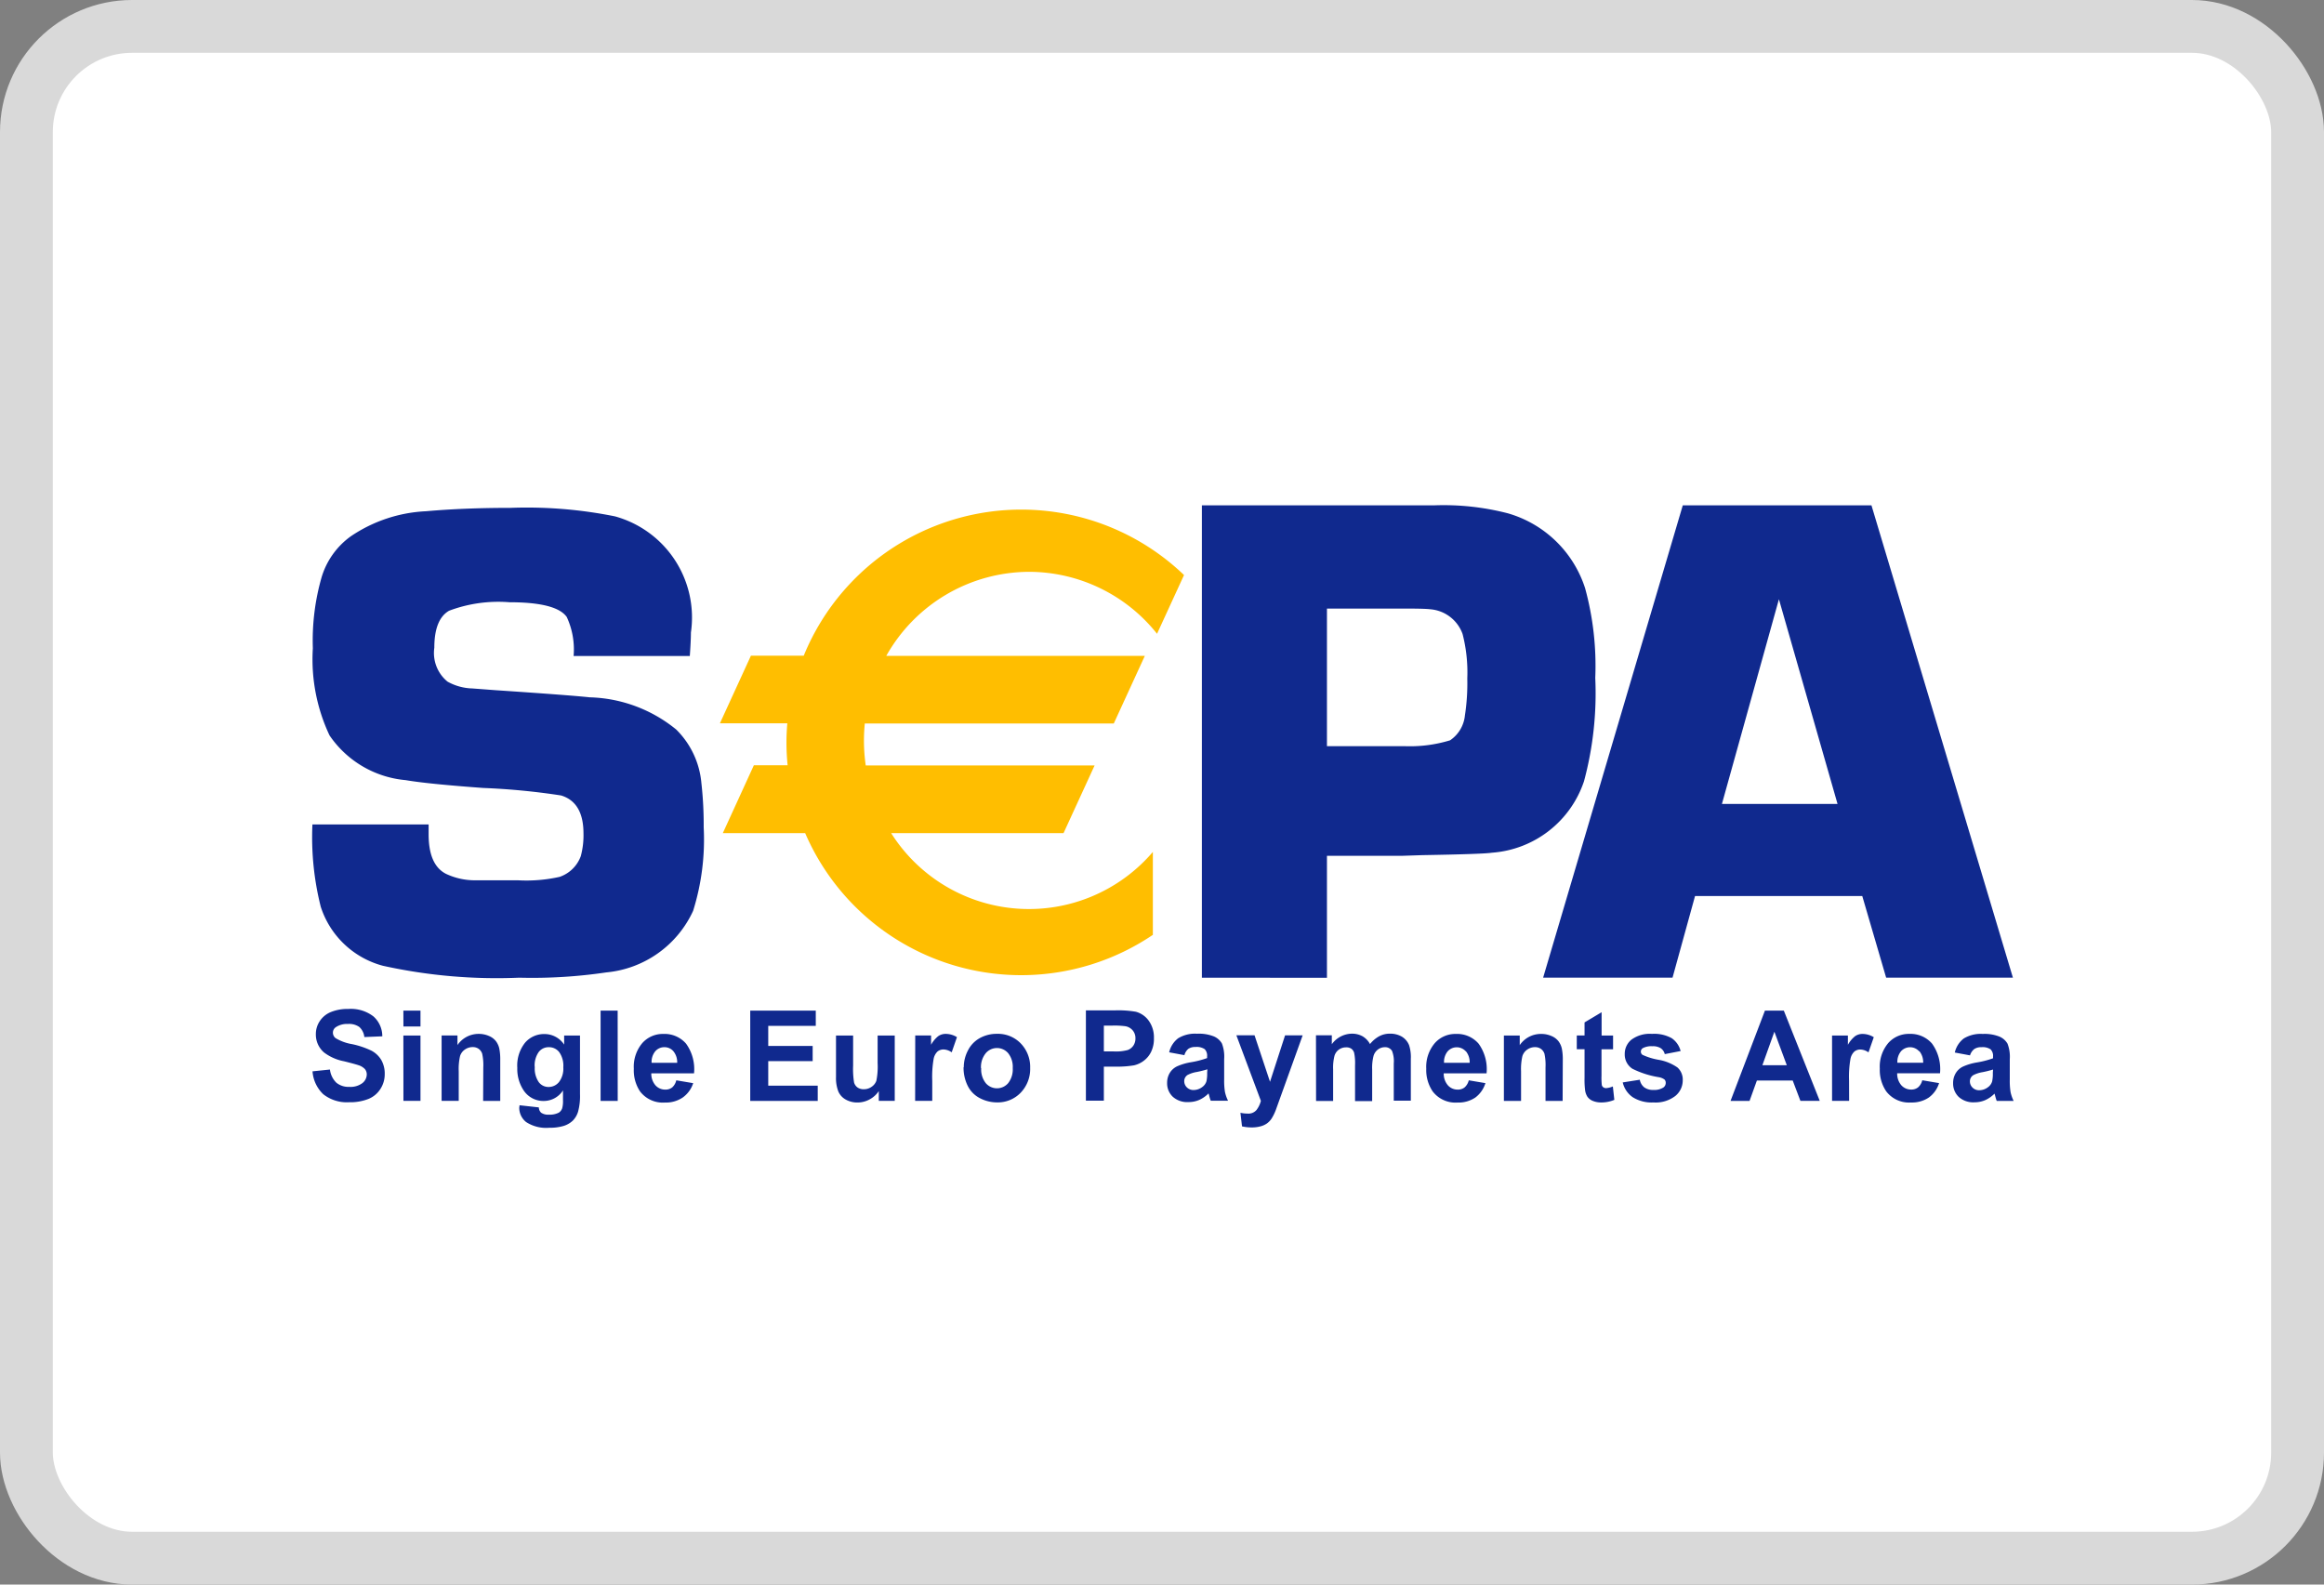
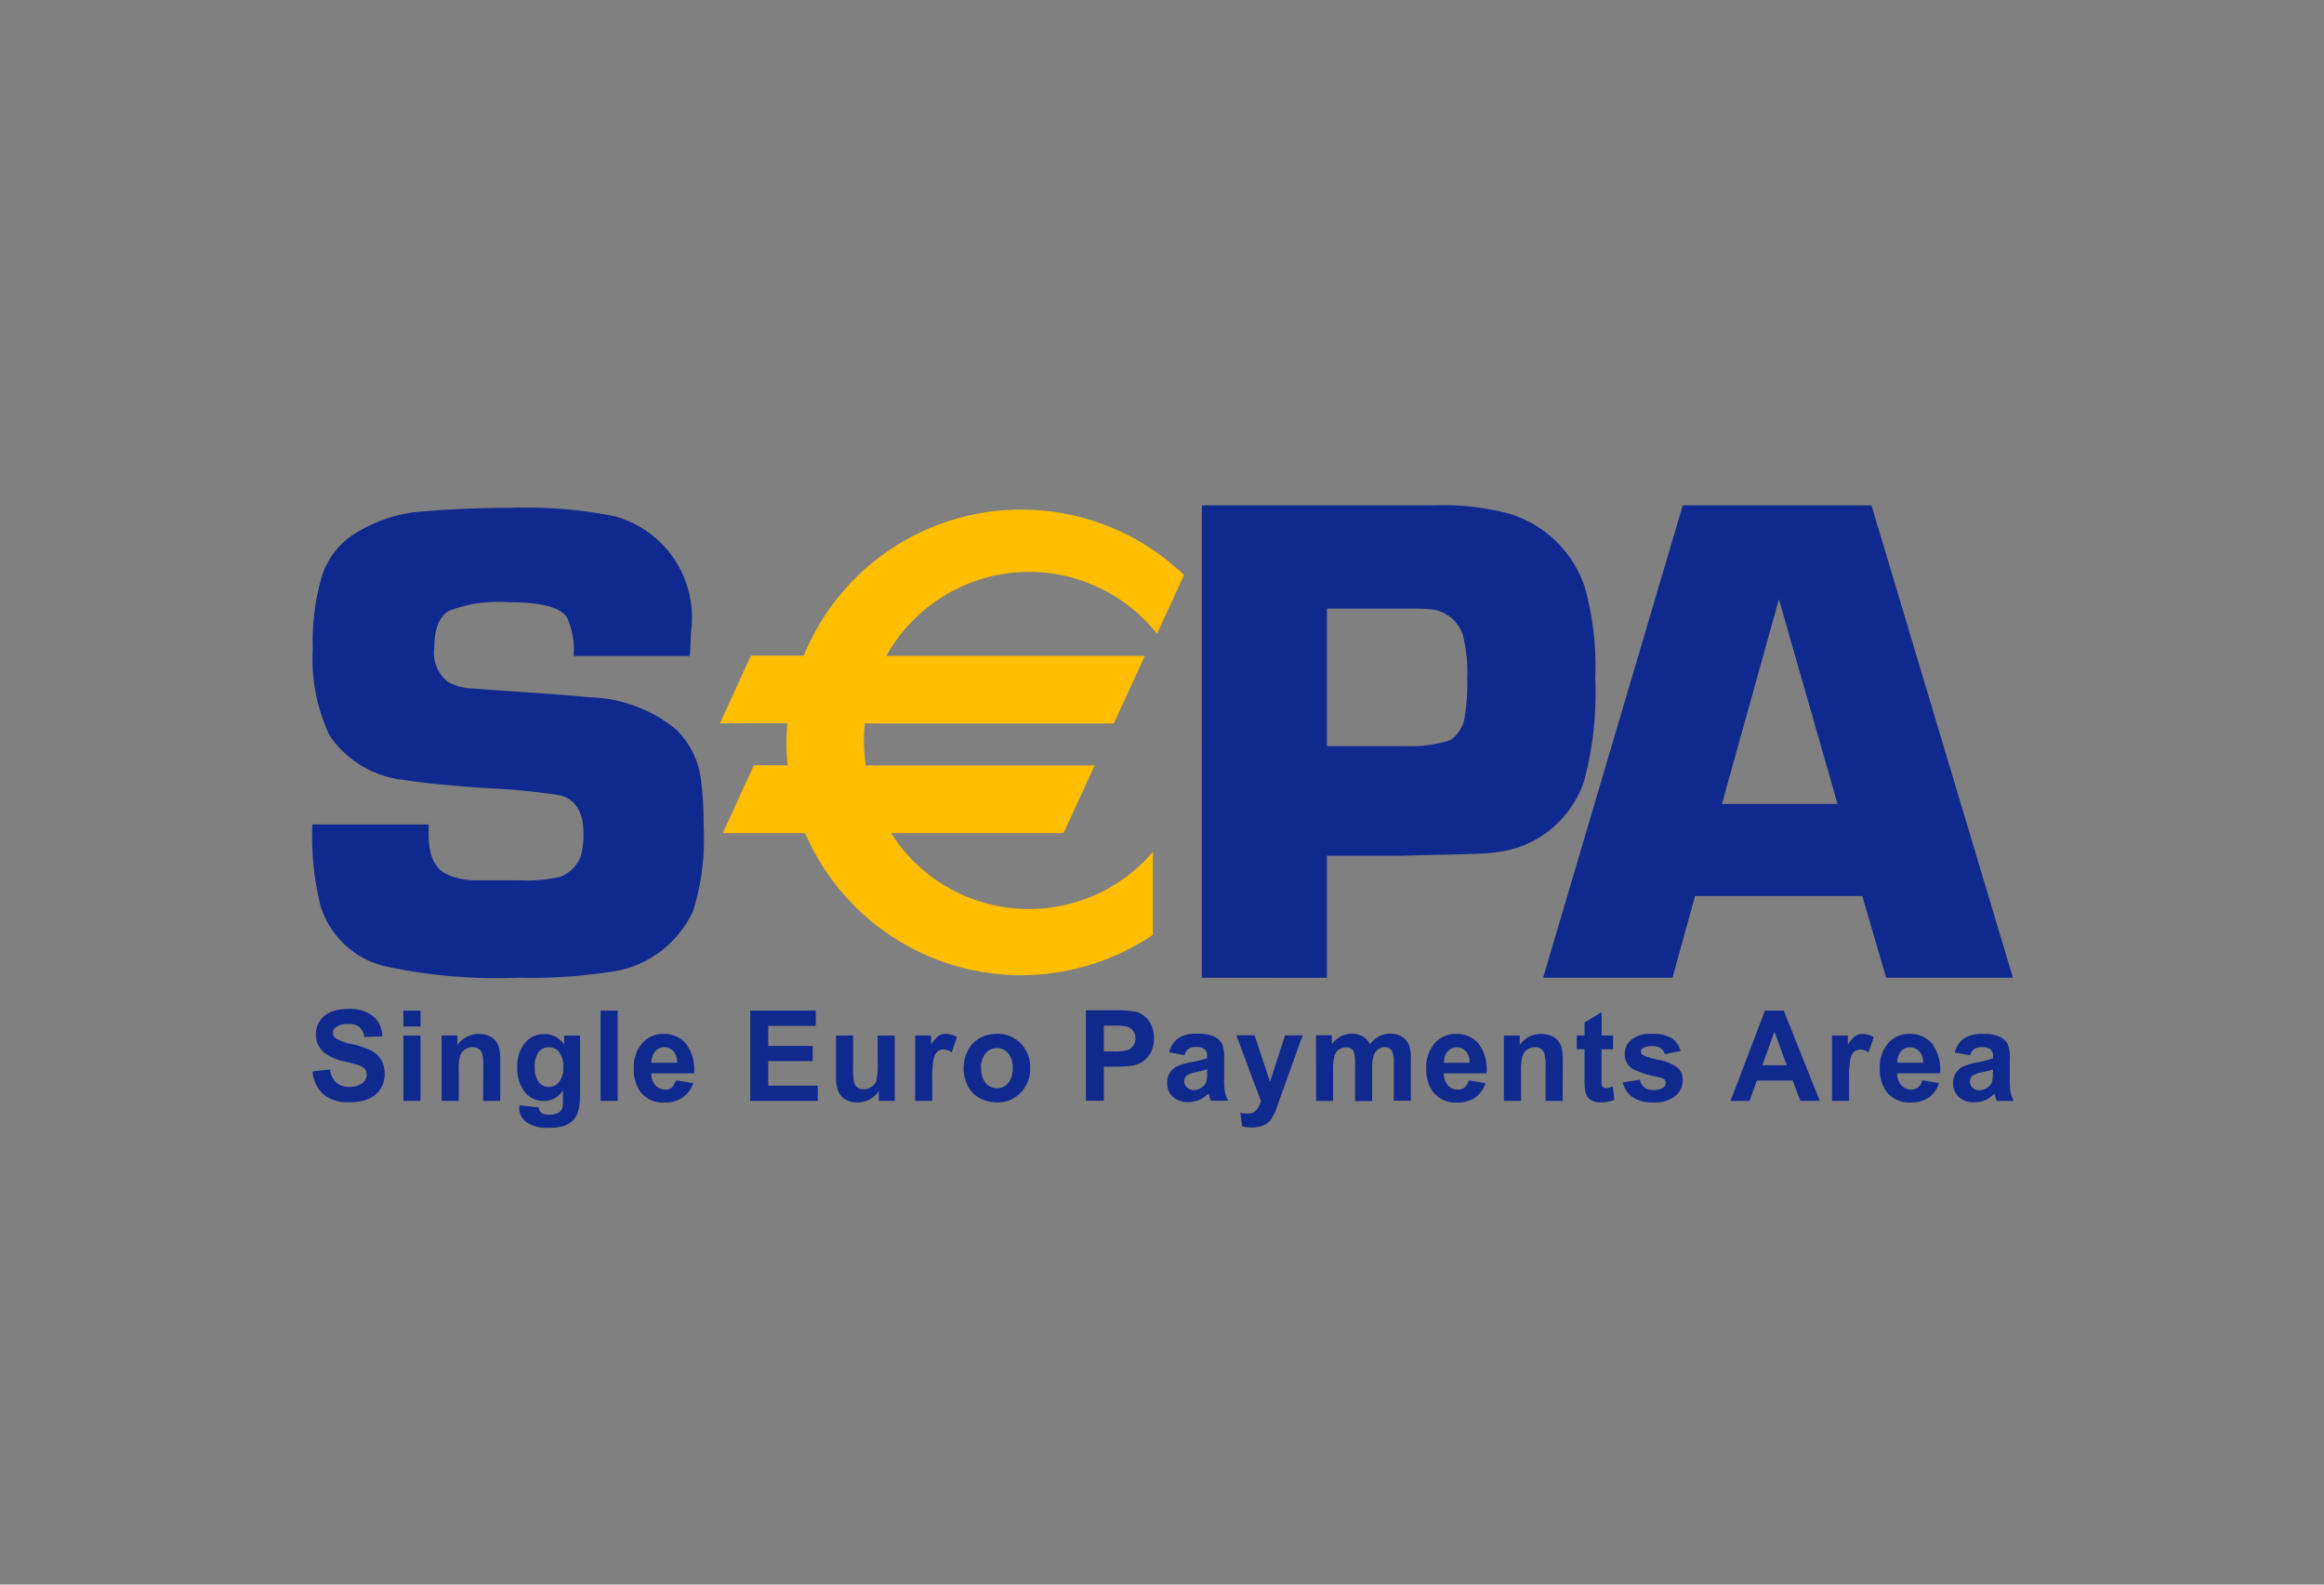
<svg xmlns="http://www.w3.org/2000/svg" width="44" height="30" viewBox="0 0 44 30">
  <rect x="0" y="0" width="44" height="30" fill="#808080" stroke="none" />
  <g id="SEPA" transform="translate(0.447 0.091)">
-     <rect id="Rectangle_84" data-name="Rectangle 84" width="43" height="29" rx="2" transform="translate(0.053 0.409)" fill="#fff" stroke="#d9d9d9" stroke-width="1" />
-     <path id="Tracé_368" data-name="Tracé 368" d="M22.5,9.893h1.476a2.6,2.6,0,0,0,.855-.111.644.644,0,0,0,.281-.47,4,4,0,0,0,.045-.7,2.916,2.916,0,0,0-.089-.842.709.709,0,0,0-.612-.469q-.1-.013-.459-.013H22.5Zm-2.368,4.383V5.333H24.54a4.854,4.854,0,0,1,1.384.151A2.165,2.165,0,0,1,27.387,6.9,5.564,5.564,0,0,1,27.58,8.6a6.407,6.407,0,0,1-.213,1.956,1.988,1.988,0,0,1-1.745,1.354q-.155.026-1.32.046l-.393.013H22.5v2.309ZM8.237,8.186h2.2c.014-.2.021-.345.021-.444a1.986,1.986,0,0,0-1.438-2.2,8.433,8.433,0,0,0-1.977-.161q-.881,0-1.6.064a2.763,2.763,0,0,0-1.425.475,1.475,1.475,0,0,0-.551.771A4.339,4.339,0,0,0,3.3,8.039a3.378,3.378,0,0,0,.316,1.65,1.953,1.953,0,0,0,1.442.847q.411.071,1.467.148A13,13,0,0,1,8,10.826q.424.129.424.719a1.516,1.516,0,0,1-.051.43.65.65,0,0,1-.4.392,2.885,2.885,0,0,1-.791.065h-.81a1.275,1.275,0,0,1-.551-.122q-.329-.167-.329-.749v-.186h-2.2a5.383,5.383,0,0,0,.158,1.559,1.694,1.694,0,0,0,1.179,1.117,10,10,0,0,0,2.579.225,9.571,9.571,0,0,0,1.648-.1A2.013,2.013,0,0,0,10.5,13.01a4.52,4.52,0,0,0,.2-1.581,7.165,7.165,0,0,0-.044-.842,1.627,1.627,0,0,0-.476-1.009,2.7,2.7,0,0,0-1.638-.61q-.356-.039-1.784-.135L6.32,8.8a1.018,1.018,0,0,1-.47-.129A.7.7,0,0,1,5.6,8.029q0-.539.279-.7a2.643,2.643,0,0,1,1.143-.161q.888,0,1.085.279A1.46,1.46,0,0,1,8.237,8.186ZM3.294,16.049l.33-.034a.415.415,0,0,0,.121.249.362.362,0,0,0,.246.079.374.374,0,0,0,.247-.071.212.212,0,0,0,.083-.165.158.158,0,0,0-.035-.1.279.279,0,0,0-.122-.074q-.06-.021-.271-.074a.909.909,0,0,1-.382-.168.447.447,0,0,1-.154-.343A.441.441,0,0,1,3.43,15.1a.456.456,0,0,1,.21-.173.833.833,0,0,1,.331-.059.7.7,0,0,1,.476.141.5.5,0,0,1,.168.377l-.34.014a.3.3,0,0,0-.094-.19.337.337,0,0,0-.215-.058.383.383,0,0,0-.232.062.125.125,0,0,0-.054.106.132.132,0,0,0,.05.1.879.879,0,0,0,.312.114,1.617,1.617,0,0,1,.366.123.478.478,0,0,1,.186.174.518.518,0,0,1,.067.273.511.511,0,0,1-.08.276.483.483,0,0,1-.227.191.936.936,0,0,1-.366.063.719.719,0,0,1-.49-.151A.661.661,0,0,1,3.294,16.049Zm1.72-.678h.324v1.237H5.015Zm0-.471h.324v.3H5.015Zm1.51,1.709h.324v-.771a1.042,1.042,0,0,0-.018-.221.363.363,0,0,0-.063-.138.325.325,0,0,0-.134-.1.476.476,0,0,0-.195-.039.483.483,0,0,0-.4.212v-.182h-.3v1.238h.324v-.562a1.09,1.09,0,0,1,.025-.285.234.234,0,0,1,.091-.124.253.253,0,0,1,.15-.047.188.188,0,0,1,.111.033.183.183,0,0,1,.067.092,1,1,0,0,1,.021.26Zm.978-.645a.455.455,0,0,0,.075.289.228.228,0,0,0,.184.092.252.252,0,0,0,.2-.094.418.418,0,0,0,.081-.279.443.443,0,0,0-.077-.286.244.244,0,0,0-.2-.094.234.234,0,0,0-.189.092A.439.439,0,0,0,7.5,15.963Zm-.29.727.367.041a.139.139,0,0,0,.043.1.229.229,0,0,0,.145.037.375.375,0,0,0,.19-.038.16.16,0,0,0,.064-.083.508.508,0,0,0,.015-.151V16.41a.432.432,0,0,1-.363.2.447.447,0,0,1-.389-.211.727.727,0,0,1-.113-.416.692.692,0,0,1,.147-.476.473.473,0,0,1,.367-.164.445.445,0,0,1,.373.2v-.172h.3v1.112a1.12,1.12,0,0,1-.036.328.407.407,0,0,1-.1.171.441.441,0,0,1-.172.1.891.891,0,0,1-.272.035.692.692,0,0,1-.44-.108.344.344,0,0,1-.13-.275C7.211,16.719,7.212,16.706,7.213,16.69ZM9.071,14.9H8.748v1.709h.324Zm1.127.987a.326.326,0,0,0-.073-.22.221.221,0,0,0-.168-.075.223.223,0,0,0-.175.079.312.312,0,0,0-.068.216Zm-.017.332.32.054a.534.534,0,0,1-.2.273.571.571,0,0,1-.335.094.543.543,0,0,1-.472-.212A.72.72,0,0,1,9.377,16a.693.693,0,0,1,.159-.484.518.518,0,0,1,.4-.175.537.537,0,0,1,.43.184.823.823,0,0,1,.151.562H9.708a.334.334,0,0,0,.079.227.246.246,0,0,0,.188.081.2.2,0,0,0,.129-.042A.258.258,0,0,0,10.181,16.219Zm1.4-1.319v1.709h1.278V16.32h-.937v-.464h.841v-.288h-.841v-.38h.9V14.9Zm2.434,1.708v-.185a.485.485,0,0,1-.175.158.479.479,0,0,1-.229.058.444.444,0,0,1-.221-.055.323.323,0,0,1-.141-.154.7.7,0,0,1-.044-.274v-.785h.324v.569a1.592,1.592,0,0,0,.018.32.175.175,0,0,0,.065.094.2.2,0,0,0,.119.034.25.25,0,0,0,.148-.046.234.234,0,0,0,.09-.114,1.351,1.351,0,0,0,.024-.334v-.523h.324v1.237Zm.688,0h.324v-.383a1.972,1.972,0,0,1,.027-.415.26.26,0,0,1,.074-.137.178.178,0,0,1,.115-.038.282.282,0,0,1,.152.054l.1-.287a.405.405,0,0,0-.212-.062.246.246,0,0,0-.14.041.545.545,0,0,0-.138.165v-.176h-.3Zm1.251-.619a.416.416,0,0,0,.086.283.279.279,0,0,0,.425,0,.422.422,0,0,0,.086-.285.414.414,0,0,0-.086-.281.279.279,0,0,0-.425,0A.416.416,0,0,0,15.95,15.99Zm-.33-.018a.682.682,0,0,1,.079-.317.548.548,0,0,1,.224-.234.655.655,0,0,1,.324-.081.6.6,0,0,1,.453.183.64.64,0,0,1,.177.463.647.647,0,0,1-.178.467.6.6,0,0,1-.449.185.7.7,0,0,1-.319-.077.523.523,0,0,1-.231-.226A.765.765,0,0,1,15.62,15.972Zm2.652-.3v-.488h.164a1.583,1.583,0,0,1,.244.012.233.233,0,0,1,.136.076.225.225,0,0,1,.054.155.235.235,0,0,1-.038.134.223.223,0,0,1-.106.085.853.853,0,0,1-.268.027Zm-.34-.776v1.709h.34v-.644h.221a1.906,1.906,0,0,0,.352-.025.487.487,0,0,0,.176-.081.466.466,0,0,0,.143-.168.566.566,0,0,0,.056-.265.536.536,0,0,0-.1-.333.442.442,0,0,0-.242-.167,1.946,1.946,0,0,0-.4-.026Zm2.3,1.116a1.986,1.986,0,0,1-.2.05.578.578,0,0,0-.175.057.138.138,0,0,0-.063.116.163.163,0,0,0,.05.119.175.175,0,0,0,.128.05.275.275,0,0,0,.166-.059.206.206,0,0,0,.077-.109.673.673,0,0,0,.013-.16Zm-.433-.268-.29-.054a.464.464,0,0,1,.17-.266.613.613,0,0,1,.358-.086.763.763,0,0,1,.321.052.324.324,0,0,1,.149.132.688.688,0,0,1,.043.294l0,.383a1.367,1.367,0,0,0,.015.241.72.72,0,0,0,.058.166H20.3c-.009-.021-.019-.053-.031-.1-.005-.019-.009-.032-.011-.038a.584.584,0,0,1-.176.123.5.5,0,0,1-.2.041.41.41,0,0,1-.3-.1.349.349,0,0,1-.108-.263.357.357,0,0,1,.049-.187.325.325,0,0,1,.138-.126,1.066,1.066,0,0,1,.257-.077,1.72,1.72,0,0,0,.313-.08v-.033a.174.174,0,0,0-.046-.136.271.271,0,0,0-.174-.041.228.228,0,0,0-.135.035A.239.239,0,0,0,19.8,15.747Zm1.326-.376h-.344l.464,1.241a.477.477,0,0,1-.083.173.2.2,0,0,1-.167.068.687.687,0,0,1-.137-.015l.03.257a.838.838,0,0,0,.183.02.618.618,0,0,0,.165-.02.377.377,0,0,0,.123-.055.355.355,0,0,0,.089-.093.9.9,0,0,0,.081-.166l.507-1.409h-.333l-.285.879Zm1.163,0h.3v.169a.476.476,0,0,1,.381-.2.406.406,0,0,1,.2.049.375.375,0,0,1,.142.148.571.571,0,0,1,.174-.148.422.422,0,0,1,.2-.049.436.436,0,0,1,.227.055.337.337,0,0,1,.139.163.723.723,0,0,1,.033.257v.793h-.323V15.9a.536.536,0,0,0-.033-.238.151.151,0,0,0-.137-.07.217.217,0,0,0-.127.042.232.232,0,0,0-.086.123.9.9,0,0,0-.026.256v.6h-.324v-.68a.959.959,0,0,0-.017-.234.15.15,0,0,0-.053-.078.167.167,0,0,0-.1-.026.232.232,0,0,0-.134.041.225.225,0,0,0-.085.118.89.89,0,0,0-.026.256v.6h-.323Zm2.837.3a.326.326,0,0,1,.073.22h-.485a.313.313,0,0,1,.068-.216.23.23,0,0,1,.344,0Zm.376.606-.32-.054a.258.258,0,0,1-.079.134.2.2,0,0,1-.128.042.245.245,0,0,1-.188-.081.335.335,0,0,1-.079-.227h.811a.824.824,0,0,0-.151-.562.537.537,0,0,0-.43-.184.518.518,0,0,0-.4.175A.694.694,0,0,0,24.38,16a.72.72,0,0,0,.121.428.543.543,0,0,0,.472.212.571.571,0,0,0,.335-.094A.535.535,0,0,0,25.5,16.273Zm1.457.336h-.324v-.633a1.009,1.009,0,0,0-.02-.26.183.183,0,0,0-.067-.092.188.188,0,0,0-.111-.033.252.252,0,0,0-.149.047.235.235,0,0,0-.091.124,1.1,1.1,0,0,0-.025.285v.562H25.85V15.371h.3v.182a.483.483,0,0,1,.4-.212.476.476,0,0,1,.2.039.324.324,0,0,1,.134.1.362.362,0,0,1,.063.138,1.034,1.034,0,0,1,.018.221Zm.955-.977v-.261H27.7V14.93l-.323.193v.247h-.147v.261h.147v.541a1.6,1.6,0,0,0,.01.231.308.308,0,0,0,.045.128.229.229,0,0,0,.1.077.4.4,0,0,0,.156.03.624.624,0,0,0,.253-.049l-.028-.254a.4.4,0,0,1-.127.032.087.087,0,0,1-.054-.016.071.071,0,0,1-.028-.042,1.25,1.25,0,0,1-.006-.177v-.5Zm.182.627.324-.051a.239.239,0,0,0,.084.144.279.279,0,0,0,.176.049.313.313,0,0,0,.188-.047.106.106,0,0,0,.043-.088.087.087,0,0,0-.023-.062.257.257,0,0,0-.108-.044,1.736,1.736,0,0,1-.5-.16.321.321,0,0,1-.145-.279.345.345,0,0,1,.126-.271.582.582,0,0,1,.39-.11.679.679,0,0,1,.374.082.422.422,0,0,1,.168.243l-.3.058a.192.192,0,0,0-.075-.111.273.273,0,0,0-.157-.038.348.348,0,0,0-.184.036.078.078,0,0,0-.037.067.073.073,0,0,0,.032.06,1.21,1.21,0,0,0,.3.093.892.892,0,0,1,.361.146.308.308,0,0,1,.1.245.379.379,0,0,1-.14.294.61.61,0,0,1-.414.123.673.673,0,0,1-.394-.1A.47.47,0,0,1,28.1,16.259Zm2.872-.96.235.634h-.462Zm.493,1.309h.366L31.15,14.9h-.358l-.651,1.709h.36l.139-.386h.678Zm.922,0h-.323V15.371h.3v.176a.546.546,0,0,1,.138-.165.246.246,0,0,1,.14-.041.406.406,0,0,1,.212.062l-.1.287a.283.283,0,0,0-.152-.054.178.178,0,0,0-.115.038.258.258,0,0,0-.074.137,1.954,1.954,0,0,0-.027.415Zm1.329-.942a.327.327,0,0,1,.073.22H33.3a.311.311,0,0,1,.068-.216.23.23,0,0,1,.344,0Zm.376.606-.32-.054a.259.259,0,0,1-.079.134.2.2,0,0,1-.129.042.247.247,0,0,1-.188-.081.336.336,0,0,1-.079-.227h.811a.825.825,0,0,0-.151-.562.538.538,0,0,0-.43-.184.518.518,0,0,0-.4.175.693.693,0,0,0-.159.484.72.72,0,0,0,.121.428.543.543,0,0,0,.472.212.571.571,0,0,0,.335-.094A.533.533,0,0,0,34.089,16.273Zm1.02-.257a1.987,1.987,0,0,1-.2.05.58.58,0,0,0-.175.057.137.137,0,0,0-.063.116.163.163,0,0,0,.05.119.173.173,0,0,0,.128.05.275.275,0,0,0,.166-.059.207.207,0,0,0,.077-.109.673.673,0,0,0,.013-.16Zm-.434-.268-.29-.054a.465.465,0,0,1,.17-.266.613.613,0,0,1,.358-.086.762.762,0,0,1,.321.052.324.324,0,0,1,.149.132.685.685,0,0,1,.043.294l0,.383a1.363,1.363,0,0,0,.015.241.719.719,0,0,0,.058.166h-.32c-.009-.021-.019-.053-.031-.1-.005-.019-.009-.032-.011-.038a.583.583,0,0,1-.176.123.5.5,0,0,1-.2.041.41.41,0,0,1-.3-.1.35.35,0,0,1-.108-.263.357.357,0,0,1,.049-.187.323.323,0,0,1,.138-.126,1.064,1.064,0,0,1,.256-.077,1.728,1.728,0,0,0,.313-.08v-.033a.174.174,0,0,0-.046-.136.27.27,0,0,0-.174-.041.228.228,0,0,0-.135.035A.239.239,0,0,0,34.675,15.747Zm-3.62-8.636,1.11,3.876H29.978ZM29.469,12.73h3.166l.452,1.545h2.4L32.809,5.333H29.237l-2.644,8.942h2.45Z" transform="translate(2.176 4.143)" fill="#10298e" fill-rule="evenodd" />
+     <path id="Tracé_368" data-name="Tracé 368" d="M22.5,9.893h1.476a2.6,2.6,0,0,0,.855-.111.644.644,0,0,0,.281-.47,4,4,0,0,0,.045-.7,2.916,2.916,0,0,0-.089-.842.709.709,0,0,0-.612-.469q-.1-.013-.459-.013H22.5Zm-2.368,4.383V5.333H24.54a4.854,4.854,0,0,1,1.384.151A2.165,2.165,0,0,1,27.387,6.9,5.564,5.564,0,0,1,27.58,8.6a6.407,6.407,0,0,1-.213,1.956,1.988,1.988,0,0,1-1.745,1.354q-.155.026-1.32.046l-.393.013H22.5v2.309ZM8.237,8.186h2.2c.014-.2.021-.345.021-.444a1.986,1.986,0,0,0-1.438-2.2,8.433,8.433,0,0,0-1.977-.161q-.881,0-1.6.064a2.763,2.763,0,0,0-1.425.475,1.475,1.475,0,0,0-.551.771A4.339,4.339,0,0,0,3.3,8.039a3.378,3.378,0,0,0,.316,1.65,1.953,1.953,0,0,0,1.442.847q.411.071,1.467.148A13,13,0,0,1,8,10.826q.424.129.424.719a1.516,1.516,0,0,1-.051.43.65.65,0,0,1-.4.392,2.885,2.885,0,0,1-.791.065h-.81a1.275,1.275,0,0,1-.551-.122q-.329-.167-.329-.749v-.186h-2.2a5.383,5.383,0,0,0,.158,1.559,1.694,1.694,0,0,0,1.179,1.117,10,10,0,0,0,2.579.225,9.571,9.571,0,0,0,1.648-.1A2.013,2.013,0,0,0,10.5,13.01a4.52,4.52,0,0,0,.2-1.581,7.165,7.165,0,0,0-.044-.842,1.627,1.627,0,0,0-.476-1.009,2.7,2.7,0,0,0-1.638-.61q-.356-.039-1.784-.135L6.32,8.8a1.018,1.018,0,0,1-.47-.129A.7.7,0,0,1,5.6,8.029q0-.539.279-.7a2.643,2.643,0,0,1,1.143-.161q.888,0,1.085.279A1.46,1.46,0,0,1,8.237,8.186ZM3.294,16.049l.33-.034a.415.415,0,0,0,.121.249.362.362,0,0,0,.246.079.374.374,0,0,0,.247-.071.212.212,0,0,0,.083-.165.158.158,0,0,0-.035-.1.279.279,0,0,0-.122-.074q-.06-.021-.271-.074a.909.909,0,0,1-.382-.168.447.447,0,0,1-.154-.343A.441.441,0,0,1,3.43,15.1a.456.456,0,0,1,.21-.173.833.833,0,0,1,.331-.059.7.7,0,0,1,.476.141.5.5,0,0,1,.168.377l-.34.014a.3.3,0,0,0-.094-.19.337.337,0,0,0-.215-.058.383.383,0,0,0-.232.062.125.125,0,0,0-.054.106.132.132,0,0,0,.05.1.879.879,0,0,0,.312.114,1.617,1.617,0,0,1,.366.123.478.478,0,0,1,.186.174.518.518,0,0,1,.067.273.511.511,0,0,1-.08.276.483.483,0,0,1-.227.191.936.936,0,0,1-.366.063.719.719,0,0,1-.49-.151A.661.661,0,0,1,3.294,16.049Zm1.72-.678h.324v1.237H5.015Zm0-.471h.324v.3H5.015Zm1.51,1.709h.324v-.771a1.042,1.042,0,0,0-.018-.221.363.363,0,0,0-.063-.138.325.325,0,0,0-.134-.1.476.476,0,0,0-.195-.039.483.483,0,0,0-.4.212v-.182h-.3v1.238h.324v-.562a1.09,1.09,0,0,1,.025-.285.234.234,0,0,1,.091-.124.253.253,0,0,1,.15-.047.188.188,0,0,1,.111.033.183.183,0,0,1,.067.092,1,1,0,0,1,.021.26Zm.978-.645a.455.455,0,0,0,.075.289.228.228,0,0,0,.184.092.252.252,0,0,0,.2-.094.418.418,0,0,0,.081-.279.443.443,0,0,0-.077-.286.244.244,0,0,0-.2-.094.234.234,0,0,0-.189.092A.439.439,0,0,0,7.5,15.963Zm-.29.727.367.041a.139.139,0,0,0,.043.1.229.229,0,0,0,.145.037.375.375,0,0,0,.19-.038.16.16,0,0,0,.064-.083.508.508,0,0,0,.015-.151V16.41a.432.432,0,0,1-.363.2.447.447,0,0,1-.389-.211.727.727,0,0,1-.113-.416.692.692,0,0,1,.147-.476.473.473,0,0,1,.367-.164.445.445,0,0,1,.373.2v-.172h.3v1.112a1.12,1.12,0,0,1-.036.328.407.407,0,0,1-.1.171.441.441,0,0,1-.172.1.891.891,0,0,1-.272.035.692.692,0,0,1-.44-.108.344.344,0,0,1-.13-.275C7.211,16.719,7.212,16.706,7.213,16.69ZM9.071,14.9H8.748v1.709h.324Zm1.127.987a.326.326,0,0,0-.073-.22.221.221,0,0,0-.168-.075.223.223,0,0,0-.175.079.312.312,0,0,0-.068.216Zm-.017.332.32.054a.534.534,0,0,1-.2.273.571.571,0,0,1-.335.094.543.543,0,0,1-.472-.212A.72.72,0,0,1,9.377,16a.693.693,0,0,1,.159-.484.518.518,0,0,1,.4-.175.537.537,0,0,1,.43.184.823.823,0,0,1,.151.562H9.708a.334.334,0,0,0,.079.227.246.246,0,0,0,.188.081.2.2,0,0,0,.129-.042Zm1.4-1.319v1.709h1.278V16.32h-.937v-.464h.841v-.288h-.841v-.38h.9V14.9Zm2.434,1.708v-.185a.485.485,0,0,1-.175.158.479.479,0,0,1-.229.058.444.444,0,0,1-.221-.055.323.323,0,0,1-.141-.154.7.7,0,0,1-.044-.274v-.785h.324v.569a1.592,1.592,0,0,0,.018.32.175.175,0,0,0,.065.094.2.2,0,0,0,.119.034.25.25,0,0,0,.148-.046.234.234,0,0,0,.09-.114,1.351,1.351,0,0,0,.024-.334v-.523h.324v1.237Zm.688,0h.324v-.383a1.972,1.972,0,0,1,.027-.415.26.26,0,0,1,.074-.137.178.178,0,0,1,.115-.038.282.282,0,0,1,.152.054l.1-.287a.405.405,0,0,0-.212-.062.246.246,0,0,0-.14.041.545.545,0,0,0-.138.165v-.176h-.3Zm1.251-.619a.416.416,0,0,0,.086.283.279.279,0,0,0,.425,0,.422.422,0,0,0,.086-.285.414.414,0,0,0-.086-.281.279.279,0,0,0-.425,0A.416.416,0,0,0,15.95,15.99Zm-.33-.018a.682.682,0,0,1,.079-.317.548.548,0,0,1,.224-.234.655.655,0,0,1,.324-.081.6.6,0,0,1,.453.183.64.64,0,0,1,.177.463.647.647,0,0,1-.178.467.6.6,0,0,1-.449.185.7.7,0,0,1-.319-.077.523.523,0,0,1-.231-.226A.765.765,0,0,1,15.62,15.972Zm2.652-.3v-.488h.164a1.583,1.583,0,0,1,.244.012.233.233,0,0,1,.136.076.225.225,0,0,1,.054.155.235.235,0,0,1-.038.134.223.223,0,0,1-.106.085.853.853,0,0,1-.268.027Zm-.34-.776v1.709h.34v-.644h.221a1.906,1.906,0,0,0,.352-.025.487.487,0,0,0,.176-.081.466.466,0,0,0,.143-.168.566.566,0,0,0,.056-.265.536.536,0,0,0-.1-.333.442.442,0,0,0-.242-.167,1.946,1.946,0,0,0-.4-.026Zm2.3,1.116a1.986,1.986,0,0,1-.2.05.578.578,0,0,0-.175.057.138.138,0,0,0-.063.116.163.163,0,0,0,.05.119.175.175,0,0,0,.128.05.275.275,0,0,0,.166-.059.206.206,0,0,0,.077-.109.673.673,0,0,0,.013-.16Zm-.433-.268-.29-.054a.464.464,0,0,1,.17-.266.613.613,0,0,1,.358-.086.763.763,0,0,1,.321.052.324.324,0,0,1,.149.132.688.688,0,0,1,.043.294l0,.383a1.367,1.367,0,0,0,.015.241.72.72,0,0,0,.058.166H20.3c-.009-.021-.019-.053-.031-.1-.005-.019-.009-.032-.011-.038a.584.584,0,0,1-.176.123.5.5,0,0,1-.2.041.41.41,0,0,1-.3-.1.349.349,0,0,1-.108-.263.357.357,0,0,1,.049-.187.325.325,0,0,1,.138-.126,1.066,1.066,0,0,1,.257-.077,1.72,1.72,0,0,0,.313-.08v-.033a.174.174,0,0,0-.046-.136.271.271,0,0,0-.174-.041.228.228,0,0,0-.135.035A.239.239,0,0,0,19.8,15.747Zm1.326-.376h-.344l.464,1.241a.477.477,0,0,1-.083.173.2.2,0,0,1-.167.068.687.687,0,0,1-.137-.015l.03.257a.838.838,0,0,0,.183.02.618.618,0,0,0,.165-.02.377.377,0,0,0,.123-.055.355.355,0,0,0,.089-.093.9.9,0,0,0,.081-.166l.507-1.409h-.333l-.285.879Zm1.163,0h.3v.169a.476.476,0,0,1,.381-.2.406.406,0,0,1,.2.049.375.375,0,0,1,.142.148.571.571,0,0,1,.174-.148.422.422,0,0,1,.2-.049.436.436,0,0,1,.227.055.337.337,0,0,1,.139.163.723.723,0,0,1,.033.257v.793h-.323V15.9a.536.536,0,0,0-.033-.238.151.151,0,0,0-.137-.07.217.217,0,0,0-.127.042.232.232,0,0,0-.086.123.9.9,0,0,0-.026.256v.6h-.324v-.68a.959.959,0,0,0-.017-.234.15.15,0,0,0-.053-.078.167.167,0,0,0-.1-.026.232.232,0,0,0-.134.041.225.225,0,0,0-.085.118.89.89,0,0,0-.026.256v.6h-.323Zm2.837.3a.326.326,0,0,1,.073.22h-.485a.313.313,0,0,1,.068-.216.23.23,0,0,1,.344,0Zm.376.606-.32-.054a.258.258,0,0,1-.079.134.2.2,0,0,1-.128.042.245.245,0,0,1-.188-.081.335.335,0,0,1-.079-.227h.811a.824.824,0,0,0-.151-.562.537.537,0,0,0-.43-.184.518.518,0,0,0-.4.175A.694.694,0,0,0,24.38,16a.72.72,0,0,0,.121.428.543.543,0,0,0,.472.212.571.571,0,0,0,.335-.094A.535.535,0,0,0,25.5,16.273Zm1.457.336h-.324v-.633a1.009,1.009,0,0,0-.02-.26.183.183,0,0,0-.067-.092.188.188,0,0,0-.111-.033.252.252,0,0,0-.149.047.235.235,0,0,0-.091.124,1.1,1.1,0,0,0-.025.285v.562H25.85V15.371h.3v.182a.483.483,0,0,1,.4-.212.476.476,0,0,1,.2.039.324.324,0,0,1,.134.1.362.362,0,0,1,.063.138,1.034,1.034,0,0,1,.018.221Zm.955-.977v-.261H27.7V14.93l-.323.193v.247h-.147v.261h.147v.541a1.6,1.6,0,0,0,.01.231.308.308,0,0,0,.045.128.229.229,0,0,0,.1.077.4.4,0,0,0,.156.03.624.624,0,0,0,.253-.049l-.028-.254a.4.4,0,0,1-.127.032.087.087,0,0,1-.054-.016.071.071,0,0,1-.028-.042,1.25,1.25,0,0,1-.006-.177v-.5Zm.182.627.324-.051a.239.239,0,0,0,.084.144.279.279,0,0,0,.176.049.313.313,0,0,0,.188-.047.106.106,0,0,0,.043-.088.087.087,0,0,0-.023-.062.257.257,0,0,0-.108-.044,1.736,1.736,0,0,1-.5-.16.321.321,0,0,1-.145-.279.345.345,0,0,1,.126-.271.582.582,0,0,1,.39-.11.679.679,0,0,1,.374.082.422.422,0,0,1,.168.243l-.3.058a.192.192,0,0,0-.075-.111.273.273,0,0,0-.157-.038.348.348,0,0,0-.184.036.078.078,0,0,0-.037.067.073.073,0,0,0,.032.06,1.21,1.21,0,0,0,.3.093.892.892,0,0,1,.361.146.308.308,0,0,1,.1.245.379.379,0,0,1-.14.294.61.61,0,0,1-.414.123.673.673,0,0,1-.394-.1A.47.47,0,0,1,28.1,16.259Zm2.872-.96.235.634h-.462Zm.493,1.309h.366L31.15,14.9h-.358l-.651,1.709h.36l.139-.386h.678Zm.922,0h-.323V15.371h.3v.176a.546.546,0,0,1,.138-.165.246.246,0,0,1,.14-.041.406.406,0,0,1,.212.062l-.1.287a.283.283,0,0,0-.152-.054.178.178,0,0,0-.115.038.258.258,0,0,0-.074.137,1.954,1.954,0,0,0-.027.415Zm1.329-.942a.327.327,0,0,1,.073.22H33.3a.311.311,0,0,1,.068-.216.23.23,0,0,1,.344,0Zm.376.606-.32-.054a.259.259,0,0,1-.079.134.2.2,0,0,1-.129.042.247.247,0,0,1-.188-.081.336.336,0,0,1-.079-.227h.811a.825.825,0,0,0-.151-.562.538.538,0,0,0-.43-.184.518.518,0,0,0-.4.175.693.693,0,0,0-.159.484.72.72,0,0,0,.121.428.543.543,0,0,0,.472.212.571.571,0,0,0,.335-.094A.533.533,0,0,0,34.089,16.273Zm1.02-.257a1.987,1.987,0,0,1-.2.05.58.58,0,0,0-.175.057.137.137,0,0,0-.063.116.163.163,0,0,0,.05.119.173.173,0,0,0,.128.05.275.275,0,0,0,.166-.059.207.207,0,0,0,.077-.109.673.673,0,0,0,.013-.16Zm-.434-.268-.29-.054a.465.465,0,0,1,.17-.266.613.613,0,0,1,.358-.086.762.762,0,0,1,.321.052.324.324,0,0,1,.149.132.685.685,0,0,1,.043.294l0,.383a1.363,1.363,0,0,0,.015.241.719.719,0,0,0,.058.166h-.32c-.009-.021-.019-.053-.031-.1-.005-.019-.009-.032-.011-.038a.583.583,0,0,1-.176.123.5.5,0,0,1-.2.041.41.41,0,0,1-.3-.1.35.35,0,0,1-.108-.263.357.357,0,0,1,.049-.187.323.323,0,0,1,.138-.126,1.064,1.064,0,0,1,.256-.077,1.728,1.728,0,0,0,.313-.08v-.033a.174.174,0,0,0-.046-.136.27.27,0,0,0-.174-.041.228.228,0,0,0-.135.035A.239.239,0,0,0,34.675,15.747Zm-3.62-8.636,1.11,3.876H29.978ZM29.469,12.73h3.166l.452,1.545h2.4L32.809,5.333H29.237l-2.644,8.942h2.45Z" transform="translate(2.176 4.143)" fill="#10298e" fill-rule="evenodd" />
    <path id="Tracé_369" data-name="Tracé 369" d="M13.076,6.553A3.1,3.1,0,0,1,15.5,7.726l.511-1.112a4.45,4.45,0,0,0-7.2,1.527h-1L7.224,9.421H8.5c-.01.119-.016.238-.016.359q0,.22.022.435H7.867L7.279,11.5H8.838a4.454,4.454,0,0,0,6.583,1.926v-1.57a3.086,3.086,0,0,1-4.955-.356h3.264l.588-1.281H9.985a3.293,3.293,0,0,1-.034-.472c0-.108.006-.216.016-.322h4.714l.588-1.281H10.374A3.112,3.112,0,0,1,13.076,6.553Z" transform="translate(5.959 4.182)" fill="#ffbe00" fill-rule="evenodd" />
  </g>
</svg>